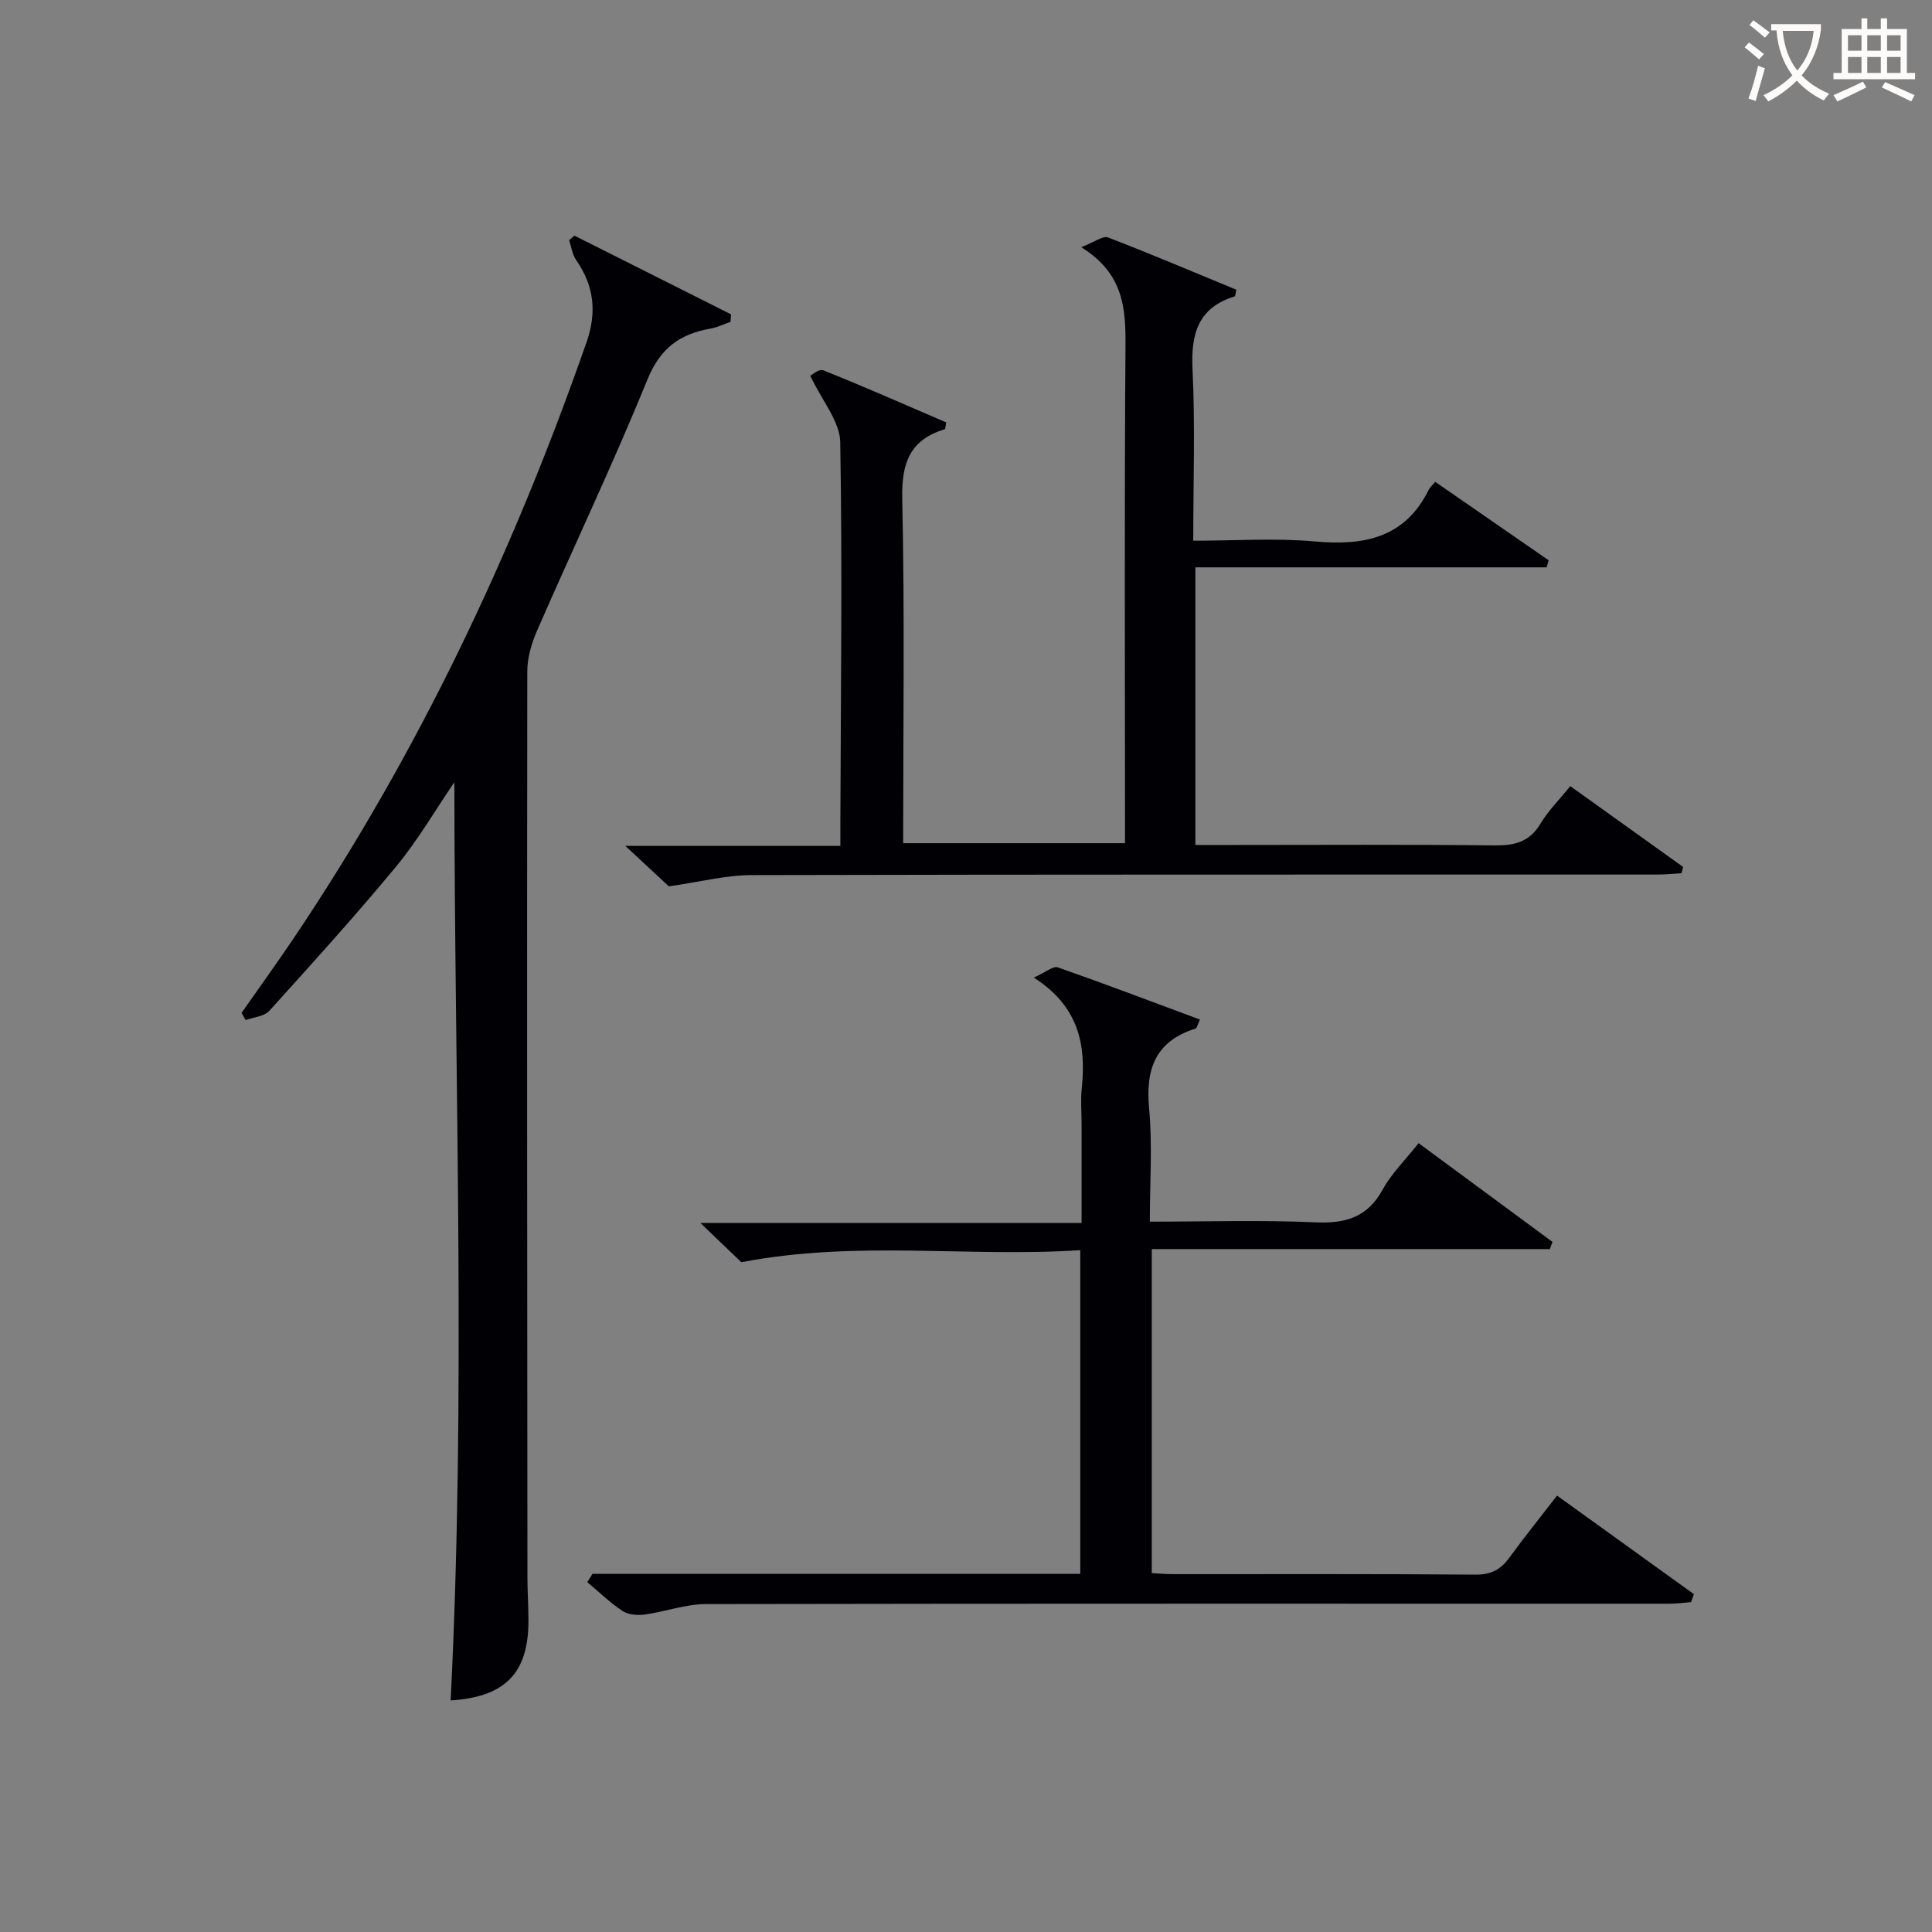
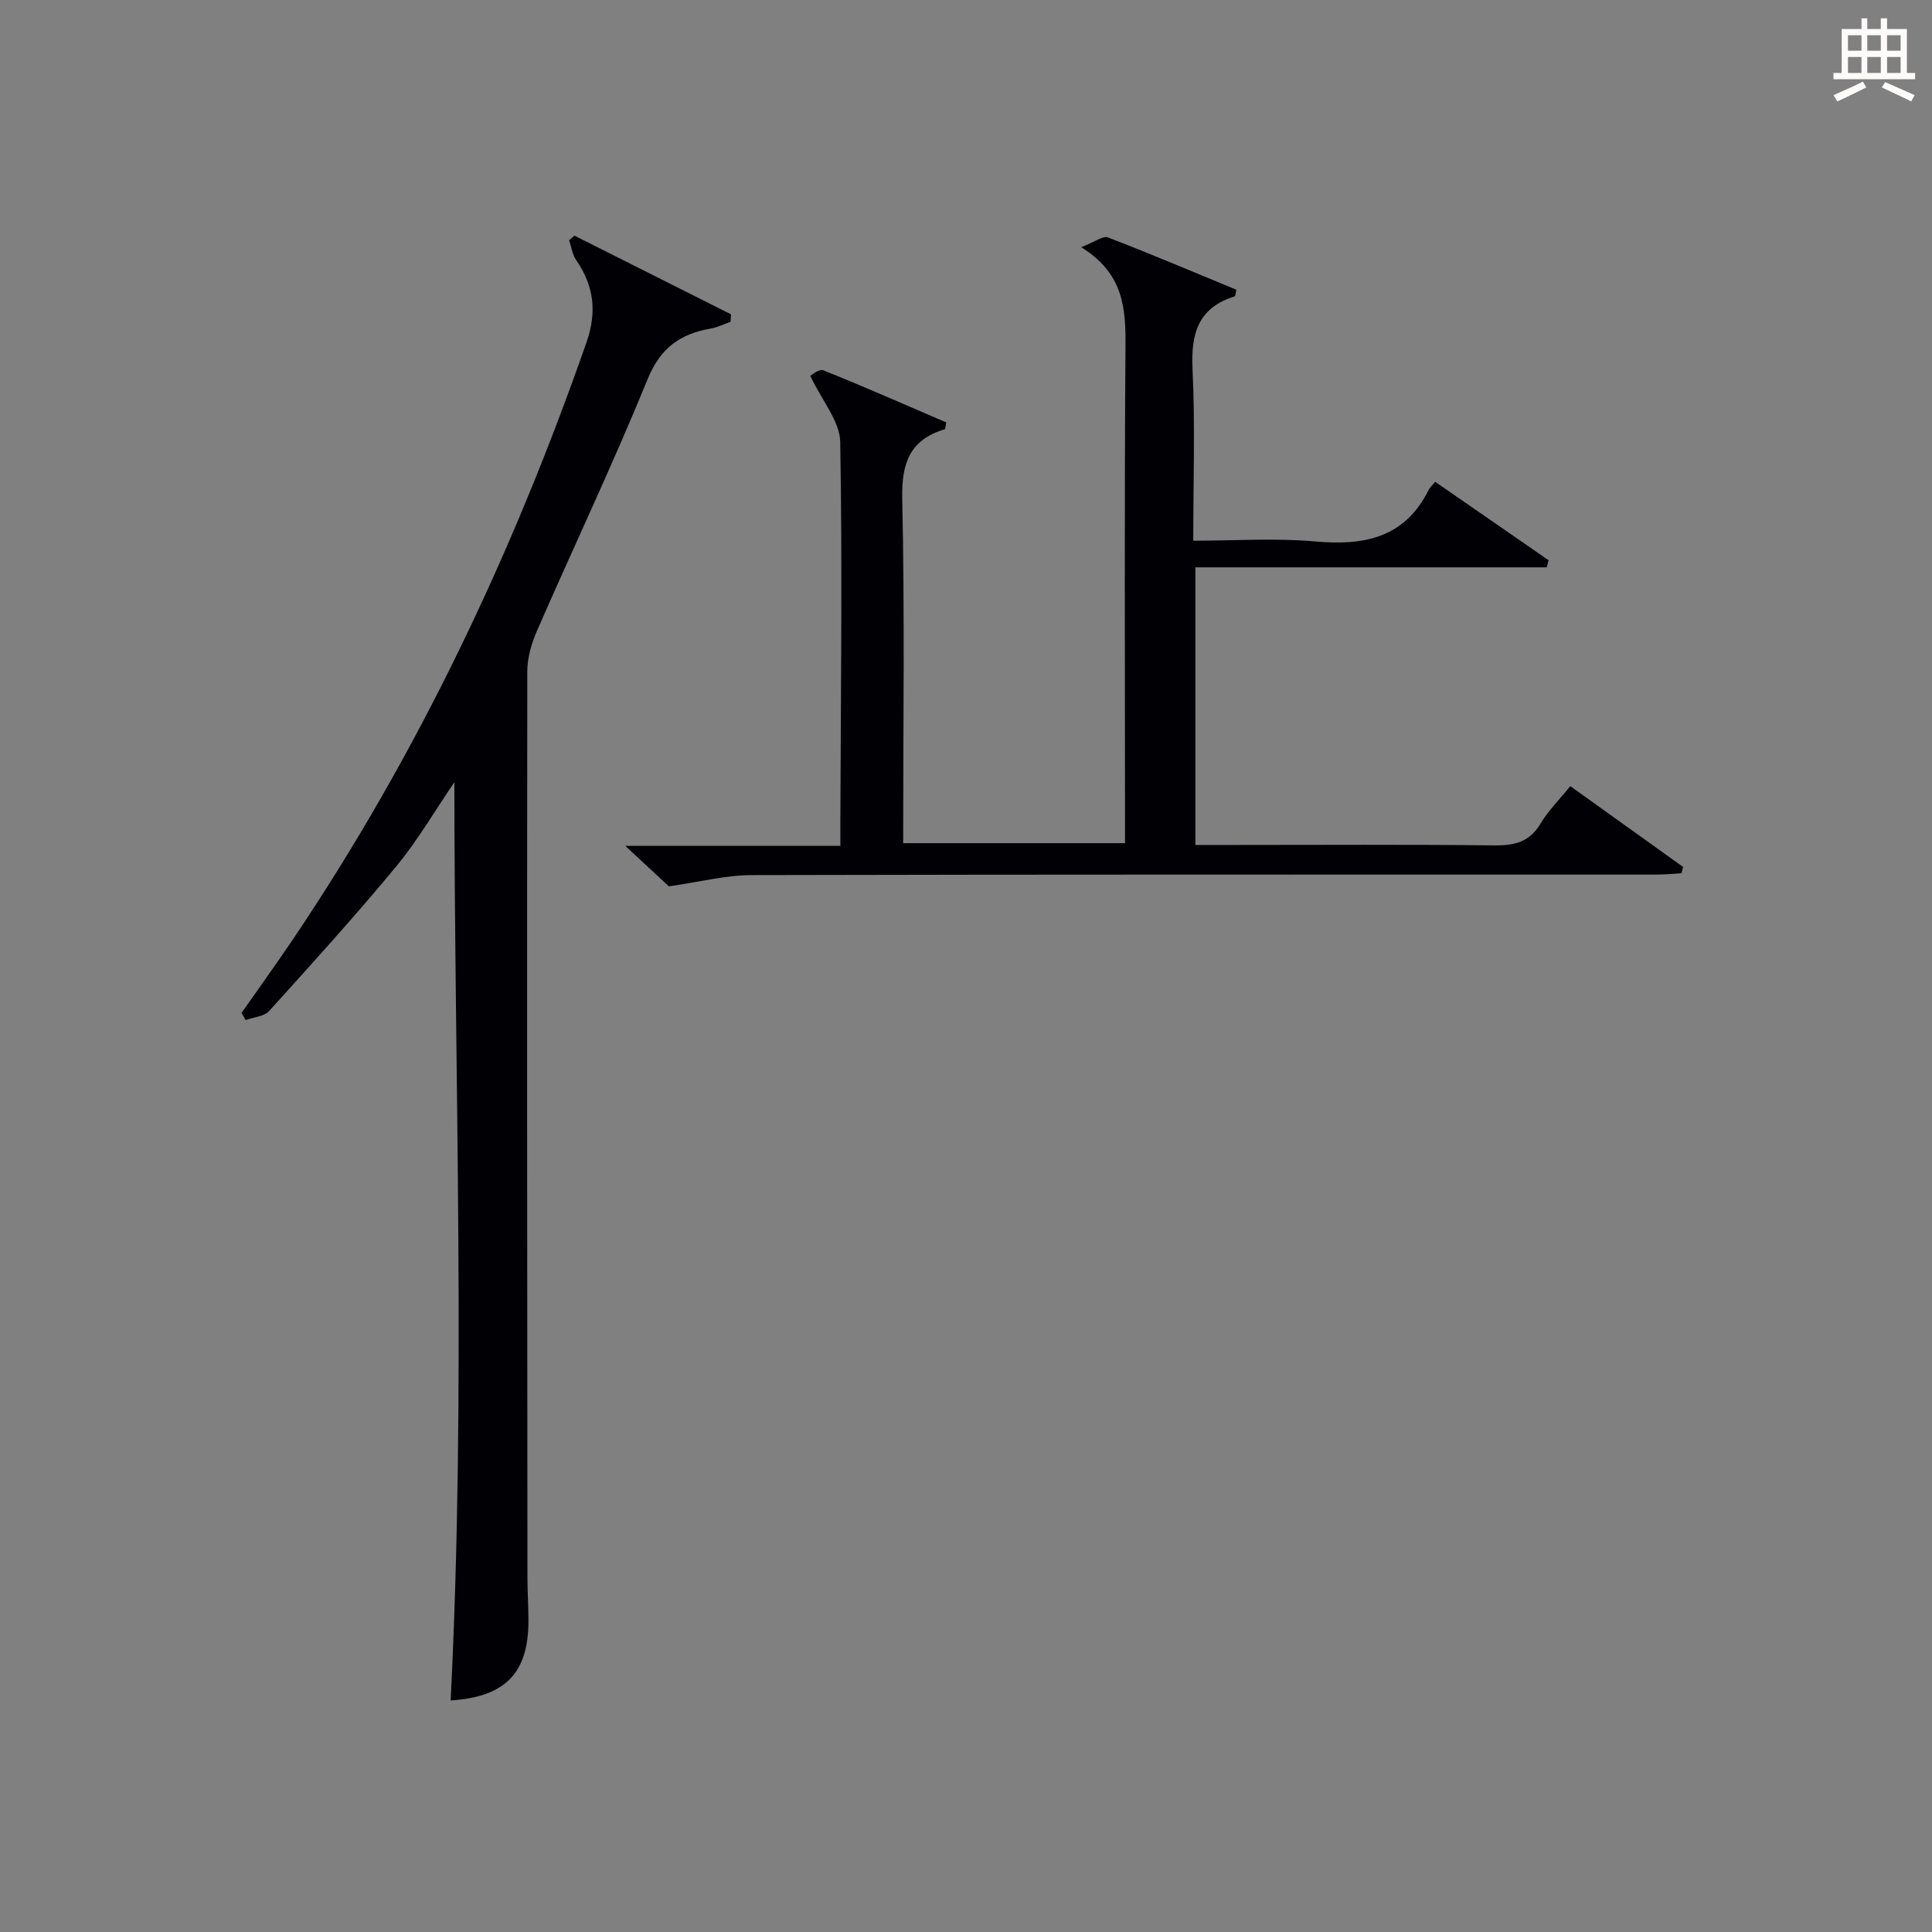
<svg xmlns="http://www.w3.org/2000/svg" enable-background="new 0 0 400 400" viewBox="0 0 400 400">
  <rect x="0" y="0" width="400" height="400" fill="#808080" stroke="none" />
  <g fill="#010105">
    <path d="m297.15 99.76c8.04 5.56 15.76 10.9 23.48 16.24-.14.49-.27.97-.41 1.46-24.1 0-48.21 0-72.73 0v57.48h7.89c17.99 0 35.99-.12 53.98.09 4.17.05 7.3-.67 9.58-4.5 1.6-2.68 3.89-4.94 6.17-7.77 7.9 5.66 15.63 11.19 23.36 16.73-.11.43-.22.87-.33 1.3-1.7.1-3.4.28-5.11.28-62.48.01-124.96-.04-187.44.11-5.33.01-10.66 1.41-17.11 2.33-2.03-1.88-5.13-4.77-9.02-8.38h44.53c0-2 0-3.58 0-5.16.08-26.15.43-52.31-.03-78.45-.07-4.26-3.72-8.47-6.2-13.71.18-.08 1.8-1.51 2.71-1.14 8.58 3.44 17.05 7.18 25.44 10.79-.18.85-.17 1.37-.31 1.41-7.23 2.18-8.96 6.99-8.8 14.36.52 23.64.19 47.3.19 71.34h45.93c0-1.85 0-3.62 0-5.4 0-32.49-.14-64.98.1-97.47.06-7.85-.36-15.06-9.16-20.52 2.77-1.07 4.49-2.42 5.54-2.02 8.95 3.44 17.78 7.2 26.59 10.83-.21.8-.22 1.34-.38 1.38-7.55 2.35-9.06 7.7-8.71 15.03.56 11.6.15 23.26.15 35.55 8.66 0 16.98-.59 25.18.15 10.19.92 18.64-.71 23.59-10.73.22-.45.64-.79 1.33-1.61z" />
    <path d="m93.3 352.06c3.2-63.56.81-126.73.77-190.11-3.98 5.83-7.55 11.99-12.02 17.41-8.46 10.23-17.39 20.08-26.3 29.93-1.05 1.16-3.23 1.3-4.89 1.91-.28-.5-.56-.99-.85-1.49 3.57-5.11 7.22-10.16 10.7-15.32 25.87-38.41 45.49-79.9 60.73-123.55 2.17-6.23 1.55-11.64-2.14-16.97-.8-1.16-1-2.74-1.47-4.13.37-.32.73-.63 1.1-.95 10.81 5.43 21.61 10.86 32.42 16.29-.03.52-.07 1.03-.1 1.55-1.38.48-2.72 1.15-4.14 1.4-6.3 1.11-10.39 4-13.03 10.48-7.15 17.52-15.28 34.64-22.86 51.99-1.16 2.65-2.05 5.67-2.05 8.52-.08 62.48-.02 124.95.03 187.43 0 3 .2 5.99.21 8.99.03 10.91-4.74 15.89-16.11 16.62z" />
-     <path d="m122.66 325.85h101c0-22.35 0-44.26 0-67.02-23.11 1.54-46.19-2.11-70.17 2.5-1.74-1.66-4.61-4.41-8.49-8.13h78.93c0-7.24 0-13.84 0-20.44 0-2.5-.22-5.02.04-7.5.94-8.97-.64-16.93-9.93-22.86 2.45-1.1 4-2.45 4.96-2.12 9.81 3.43 19.53 7.13 29.43 10.81-.5 1.06-.61 1.77-.91 1.87-8.27 2.59-10.38 8.33-9.61 16.52.71 7.56.15 15.24.15 23.45 11.75 0 23.05-.36 34.3.14 6.26.28 10.78-1.05 13.94-6.83 1.81-3.31 4.64-6.06 7.41-9.56 9.27 6.84 18.5 13.64 27.72 20.45-.19.49-.37.99-.56 1.48-27.34 0-54.67 0-82.41 0v67.09c1.59.08 3.04.21 4.5.21 20.83.01 41.67-.07 62.5.1 3.24.03 5.25-1.04 7.05-3.53 3.12-4.29 6.46-8.42 9.86-12.83 9.62 6.93 18.98 13.66 28.33 20.4-.19.55-.38 1.1-.57 1.65-1.51.12-3.02.33-4.52.33-66.5.01-133-.05-199.5.08-4.2.01-8.39 1.58-12.61 2.16-1.49.2-3.4.06-4.59-.72-2.62-1.73-4.9-3.96-7.33-5.99.37-.55.73-1.13 1.08-1.71z" />
  </g>
-   <path d="m362.1 8.8c1.1.8 2.1 1.6 3.1 2.4l-1 1.1c-1.3-1.1-2.3-2-3-2.5zm1.9 4.8c.5.2.9.4 1.4.5-.6 2.3-1.3 4.5-1.9 6.8l-1.5-.5c.8-2.1 1.4-4.3 2-6.8zm-1-9.4c1.3.9 2.4 1.8 3.4 2.5l-1 1.1c-1.4-1.2-2.4-2.1-3.2-2.6zm3.7 2.2v-1.4h10.3v1.2c-.5 3.6-1.8 6.8-4 9.4 1.5 1.6 3.4 2.8 5.7 3.8-.3.4-.7.8-1.1 1.4-2.3-1.1-4.1-2.5-5.6-4.1-1.6 1.6-3.6 3.1-5.9 4.3-.3-.5-.7-.9-1-1.3 2.4-1.1 4.4-2.5 6-4.1-1.9-2.5-3-5.6-3.3-9.3h-1.1zm8.8 0h-6.4c.3 3.3 1.3 6 3 8.2 2-2.3 3.1-5.1 3.4-8.2z" fill="#fcfbfa" />
  <path d="m385.3 3.8h1.3v2.2h2.8v-2.2h1.3v2.2h4.1v9.1h1.7v1.3h-16.9v-1.3h1.7v-9.1h4.1v-2.2zm.4 13.1.7 1.2c-1.8.9-3.8 1.9-6 2.9-.2-.4-.5-.8-.8-1.3 2.3-1 4.3-1.9 6.1-2.8zm-3.1-6.4h2.8v-3.2h-2.8zm0 4.6h2.8v-3.3h-2.8zm4-4.6h2.8v-3.2h-2.8zm0 4.6h2.8v-3.3h-2.8zm3.7 1.9c2.1.9 4.1 1.8 6.1 2.7l-.7 1.3c-2.2-1.1-4.2-2-6.1-2.9zm3.2-9.7h-2.8v3.2h2.8zm-2.8 7.8h2.8v-3.3h-2.8z" fill="#fcfbfa" />
</svg>